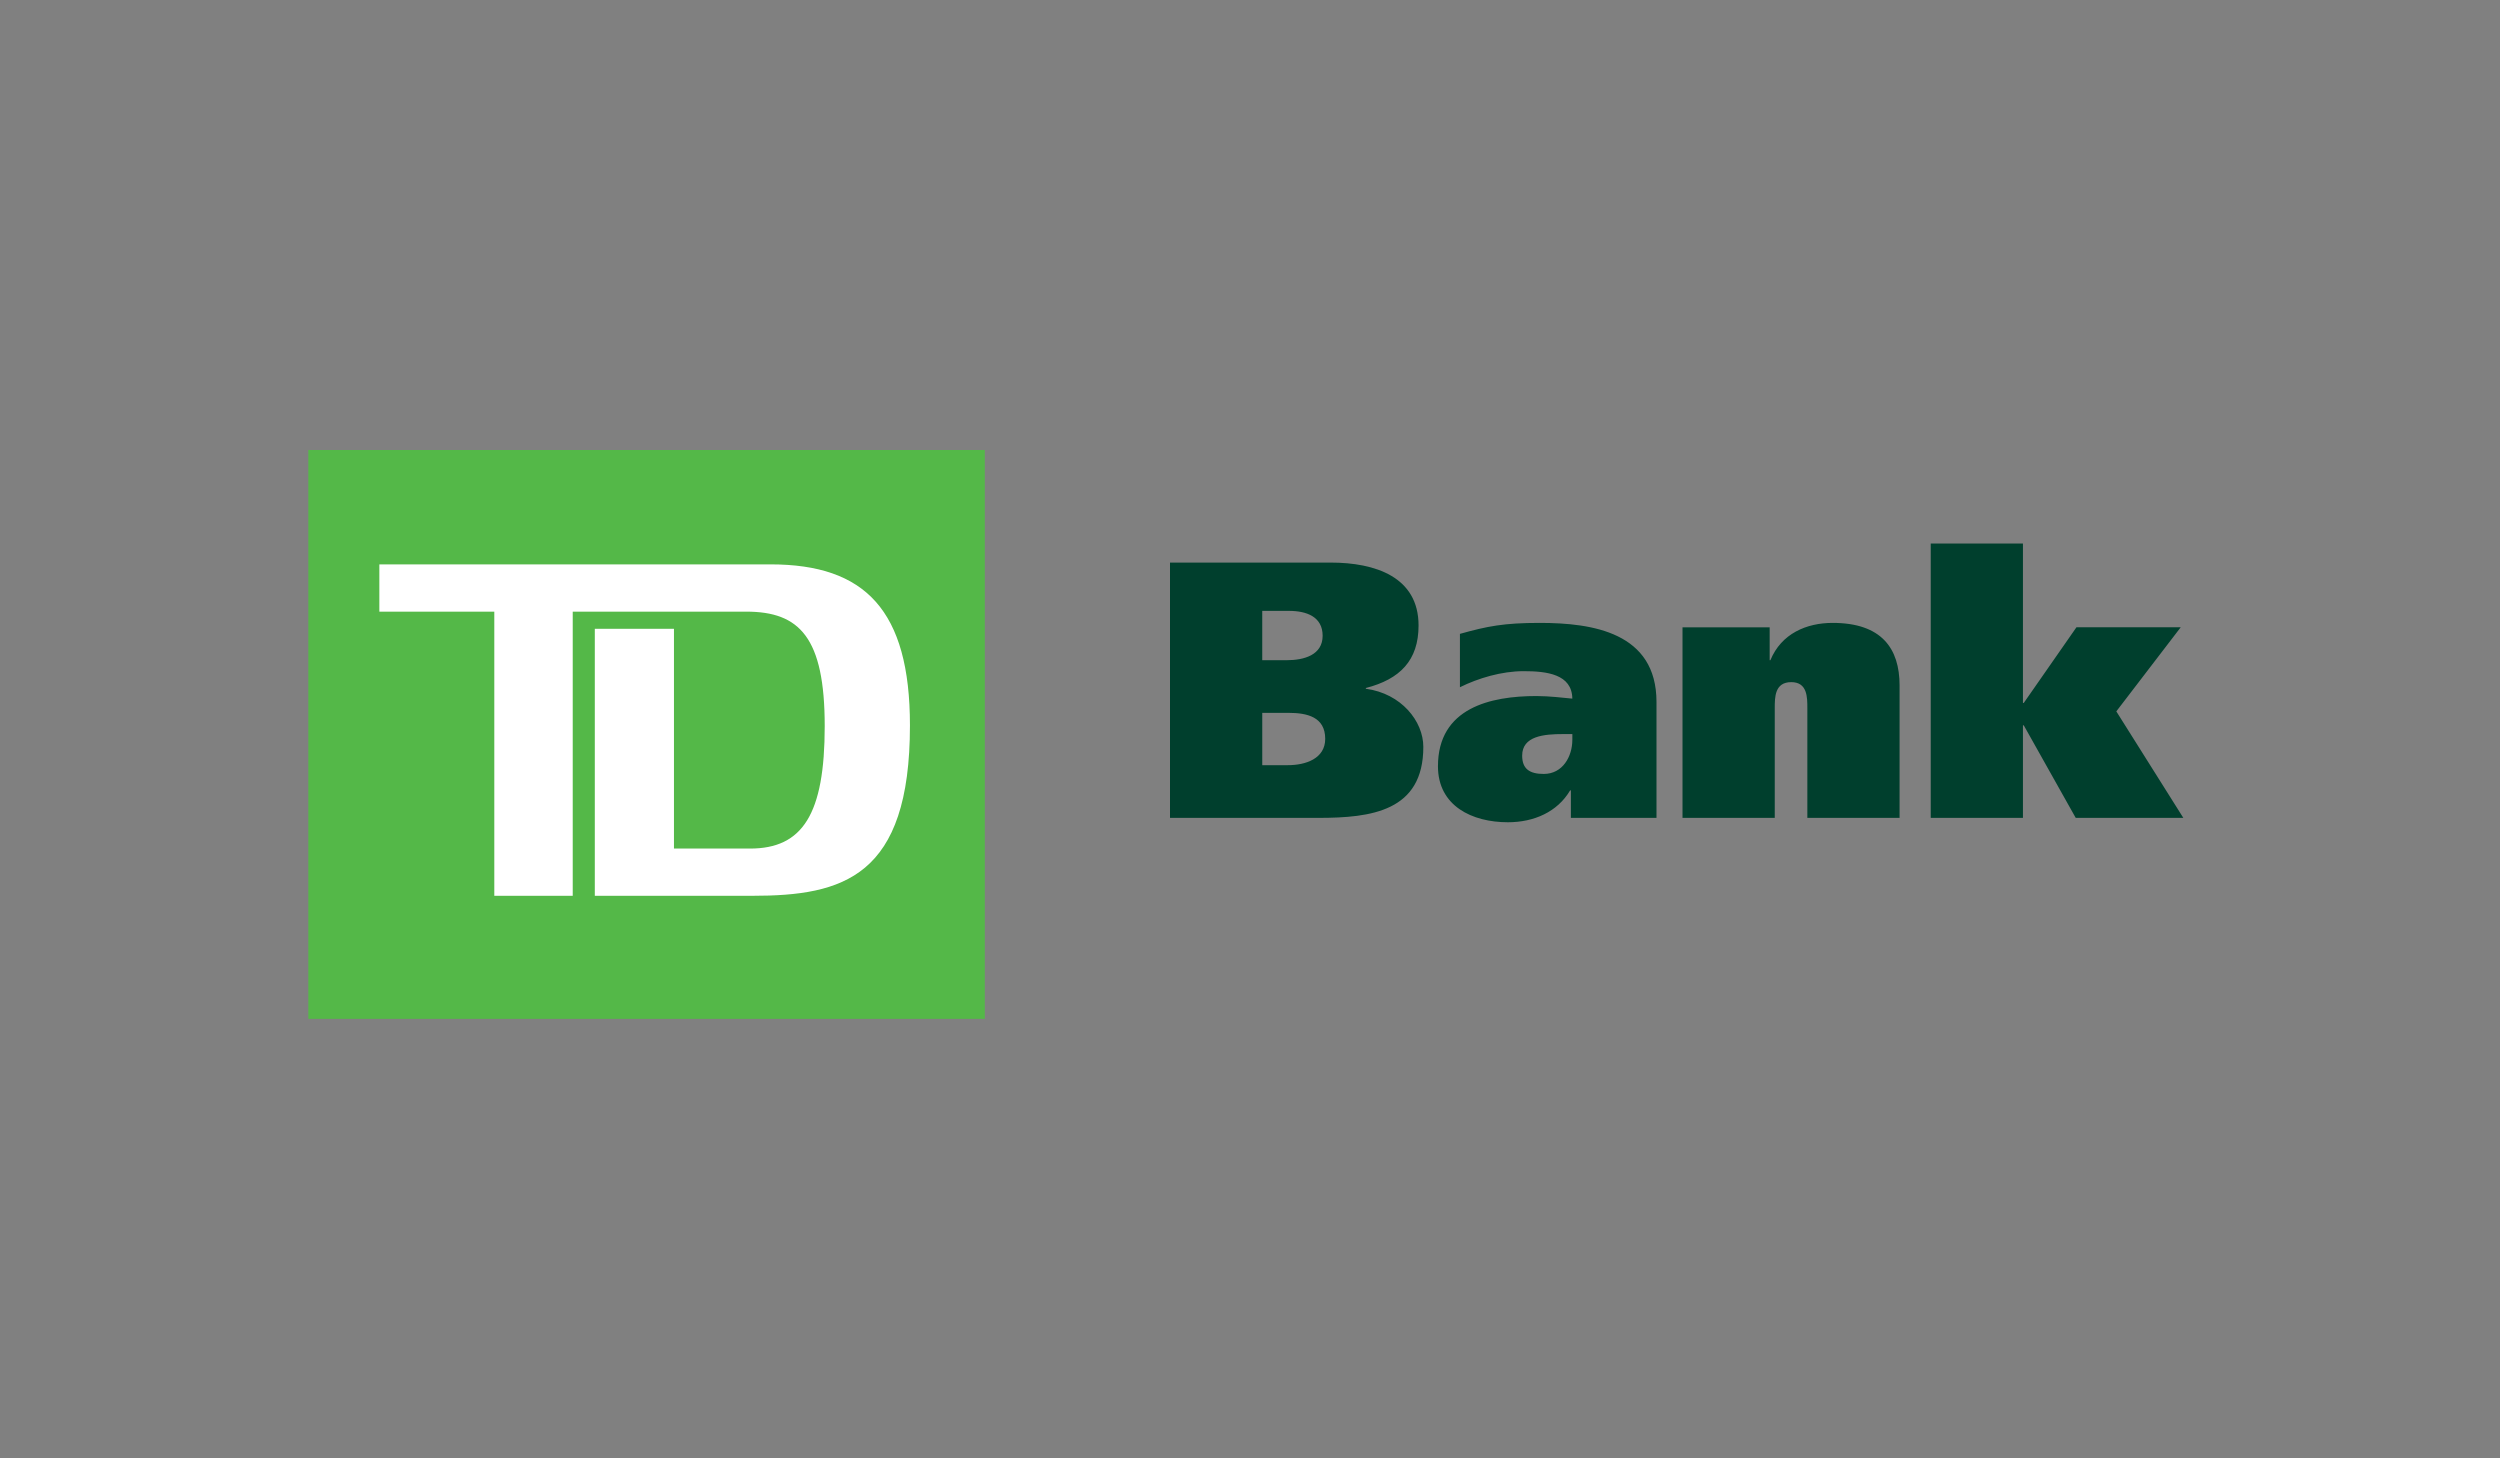
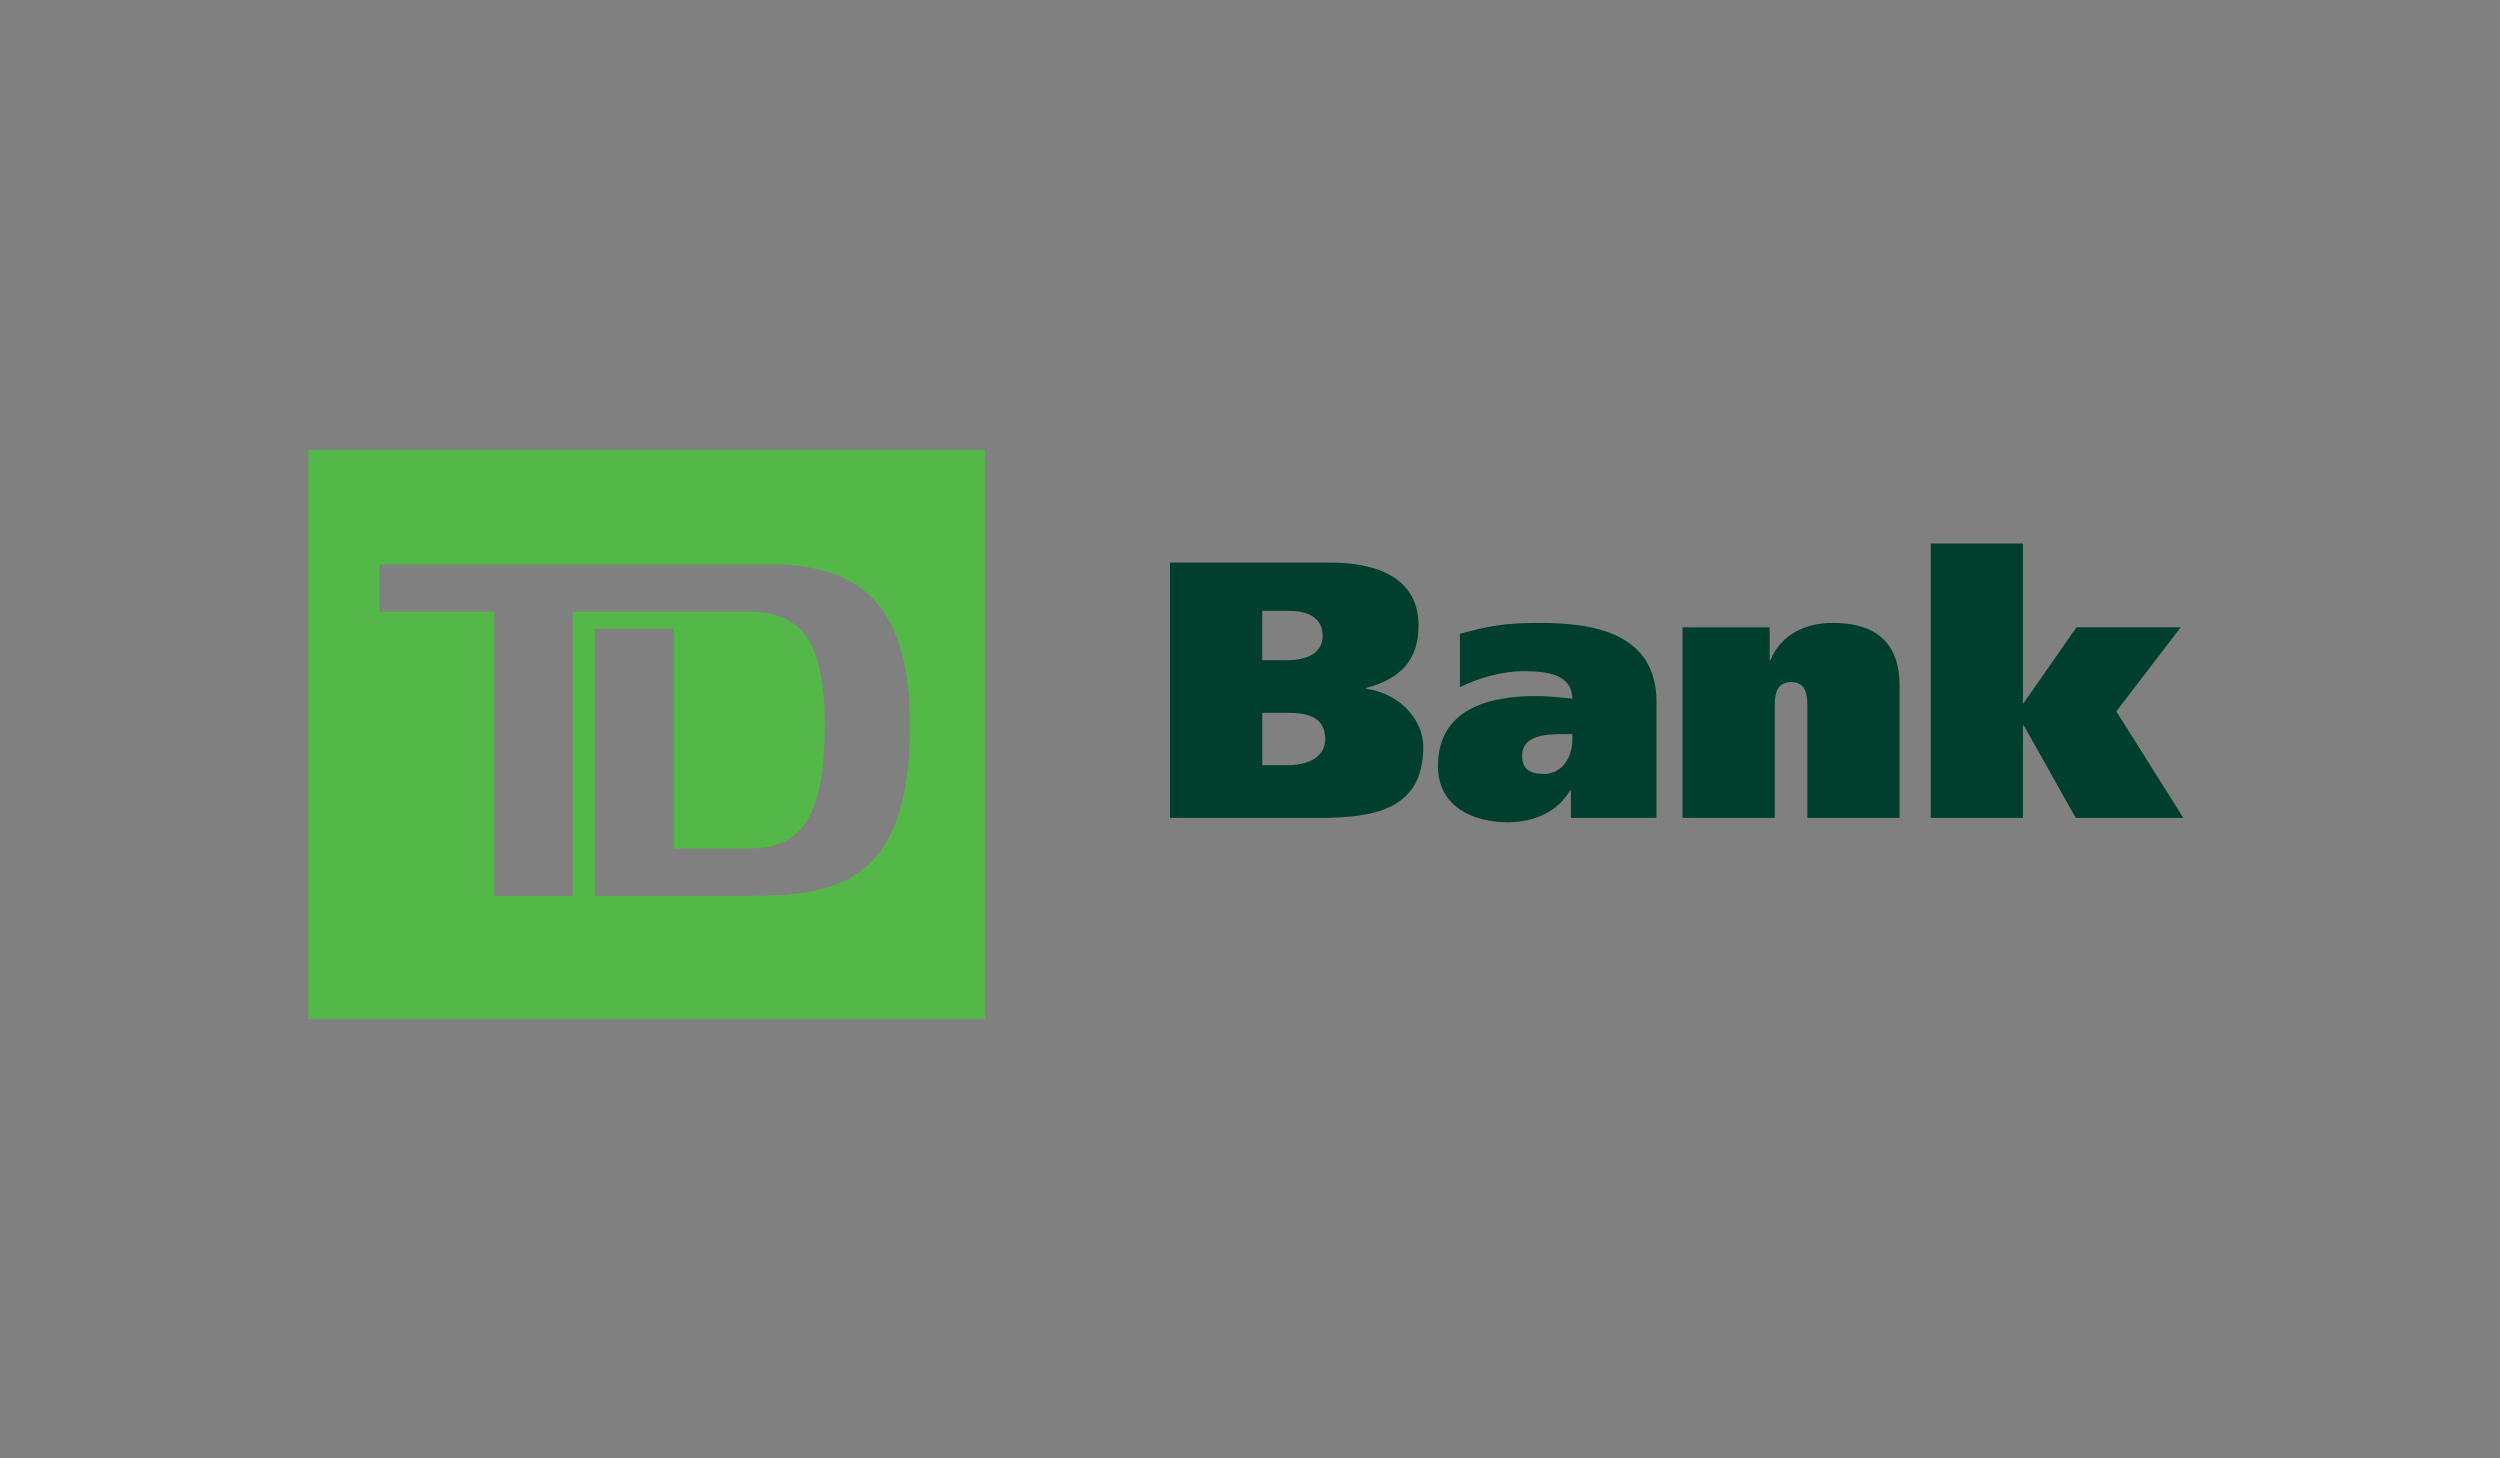
<svg xmlns="http://www.w3.org/2000/svg" width="300" height="175" viewBox="0 0 300 175" fill="none">
  <rect x="0" y="0" width="300" height="175" fill="#808080" stroke="none" />
  <g clip-path="url(#clip0)">
-     <path d="M38.005 54.922H117.338V121.341H38.005V54.922Z" fill="white" />
    <path d="M151.471 85.543H154.633C156.833 85.543 159.026 86.025 159.026 88.659C159.026 91.026 156.698 91.82 154.547 91.82H151.471L151.471 85.543ZM140.4 98.146H158.191C164.561 98.146 170.799 97.351 170.799 89.624C170.799 86.554 168.164 83.222 163.902 82.65V82.56C167.985 81.508 170.227 79.264 170.227 75.056C170.227 69.217 165.002 67.51 159.689 67.51H140.4V98.146ZM151.471 73.305H154.672C156.781 73.305 158.716 74.004 158.716 76.291C158.716 78.61 156.475 79.224 154.41 79.224H151.469V73.305H151.471ZM188.68 88.788C188.68 90.764 187.532 92.873 185.252 92.873C183.534 92.873 182.66 92.255 182.66 90.677C182.66 88.312 185.296 88.089 187.579 88.089H188.682V88.788L188.68 88.788ZM175.19 82.469C177.389 81.375 180.195 80.541 182.833 80.541C185.606 80.541 188.636 80.892 188.68 83.835C187.669 83.742 185.913 83.525 184.37 83.525C178.876 83.525 172.555 84.932 172.555 91.952C172.555 96.738 176.688 98.671 180.942 98.671C184.066 98.671 186.883 97.441 188.414 94.849H188.505V98.147H198.779V84.231C198.779 75.89 191.093 74.748 184.767 74.748C180.466 74.748 178.485 75.143 175.192 76.064V82.469H175.19ZM201.899 75.278H212.36V79.224H212.448C213.764 76.021 216.793 74.748 219.917 74.748C225.798 74.748 227.949 77.822 227.949 82.25V98.144H216.882V84.973C216.882 83.656 216.882 81.857 214.952 81.857C212.97 81.857 212.97 83.656 212.97 84.973V98.144H201.901V75.278H201.899ZM249.174 75.274H261.686L253.958 85.366L262 98.146H249.087L242.851 87.039H242.754V98.146H231.687V65.225H242.754V84.355H242.851L249.174 75.274Z" fill="#003F2D" />
    <path d="M37 122.263H118.178V54H37V122.263ZM90.287 107.496H71.377V75.458H80.876V101.828H90.009C96.315 101.828 98.966 97.707 98.966 87.139C98.966 76.49 95.95 73.397 89.555 73.397H68.727V107.496H59.316V73.398H45.522V67.725H92.476C103.806 67.725 109.194 73.221 109.194 87.054C109.194 105.262 101.154 107.496 90.287 107.496" fill="#54B848" />
  </g>
  <defs>
    <clipPath id="clip0">
      <rect width="300" height="175" fill="white" />
    </clipPath>
  </defs>
</svg>